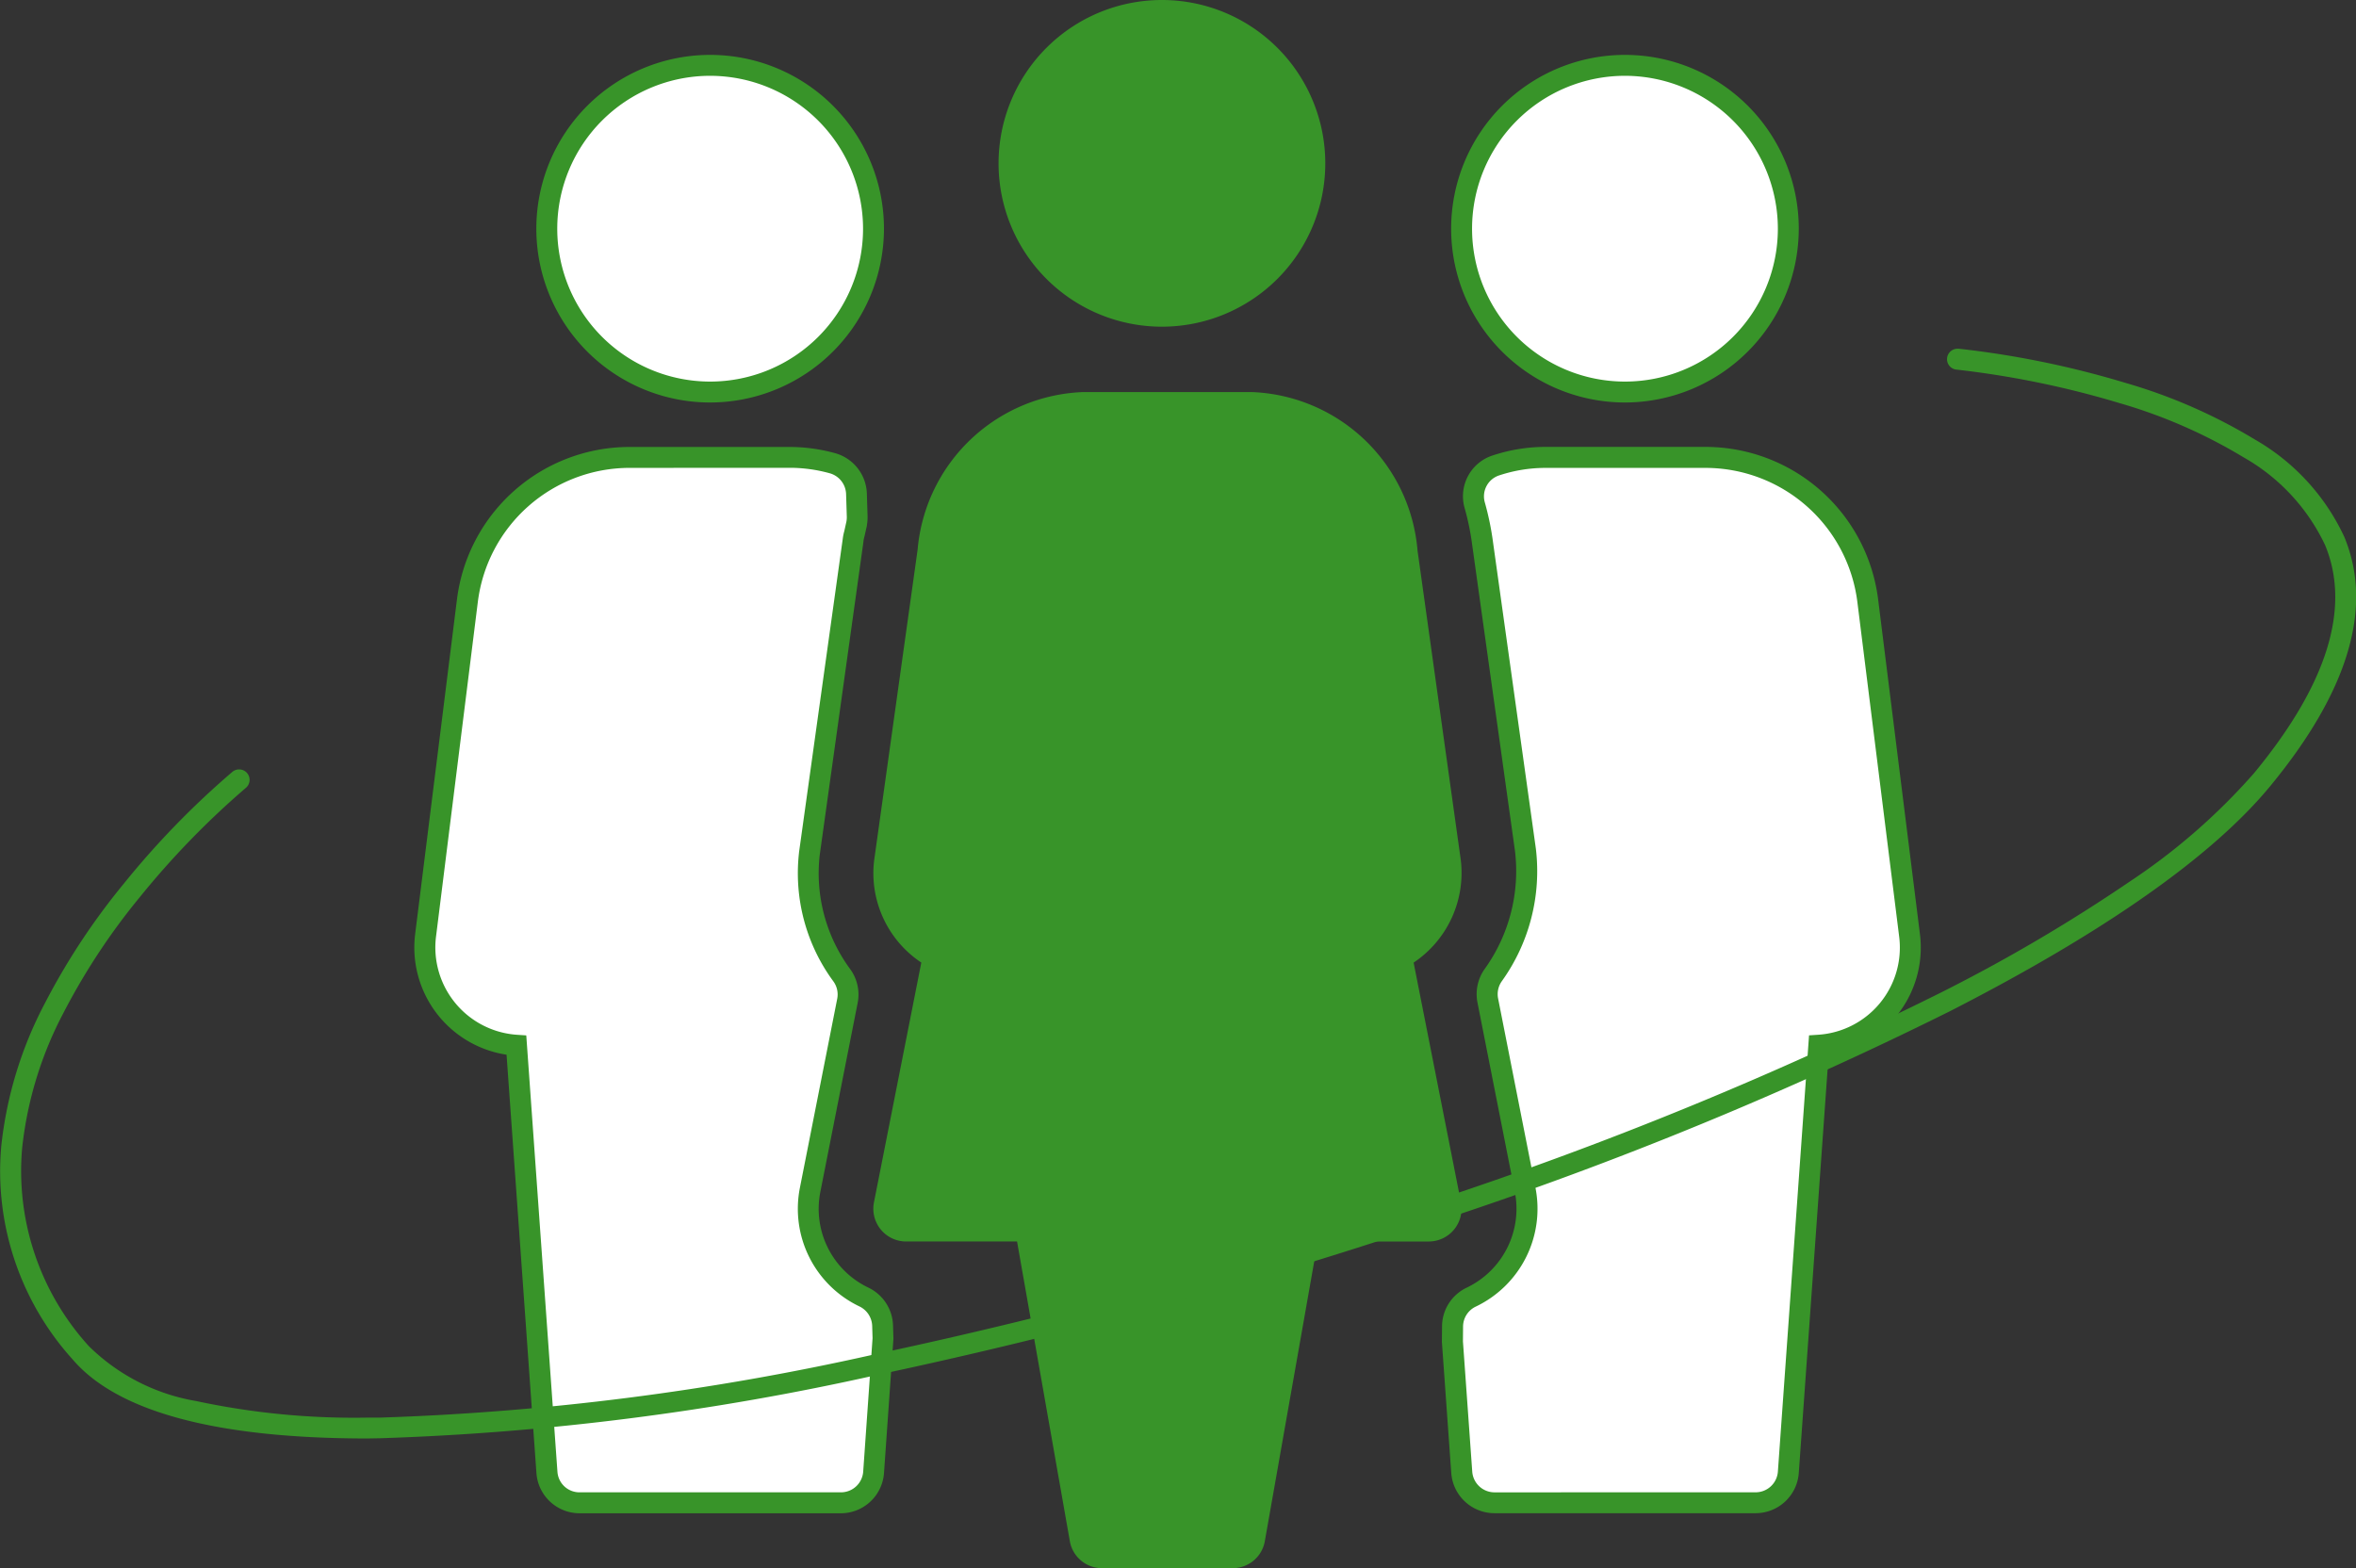
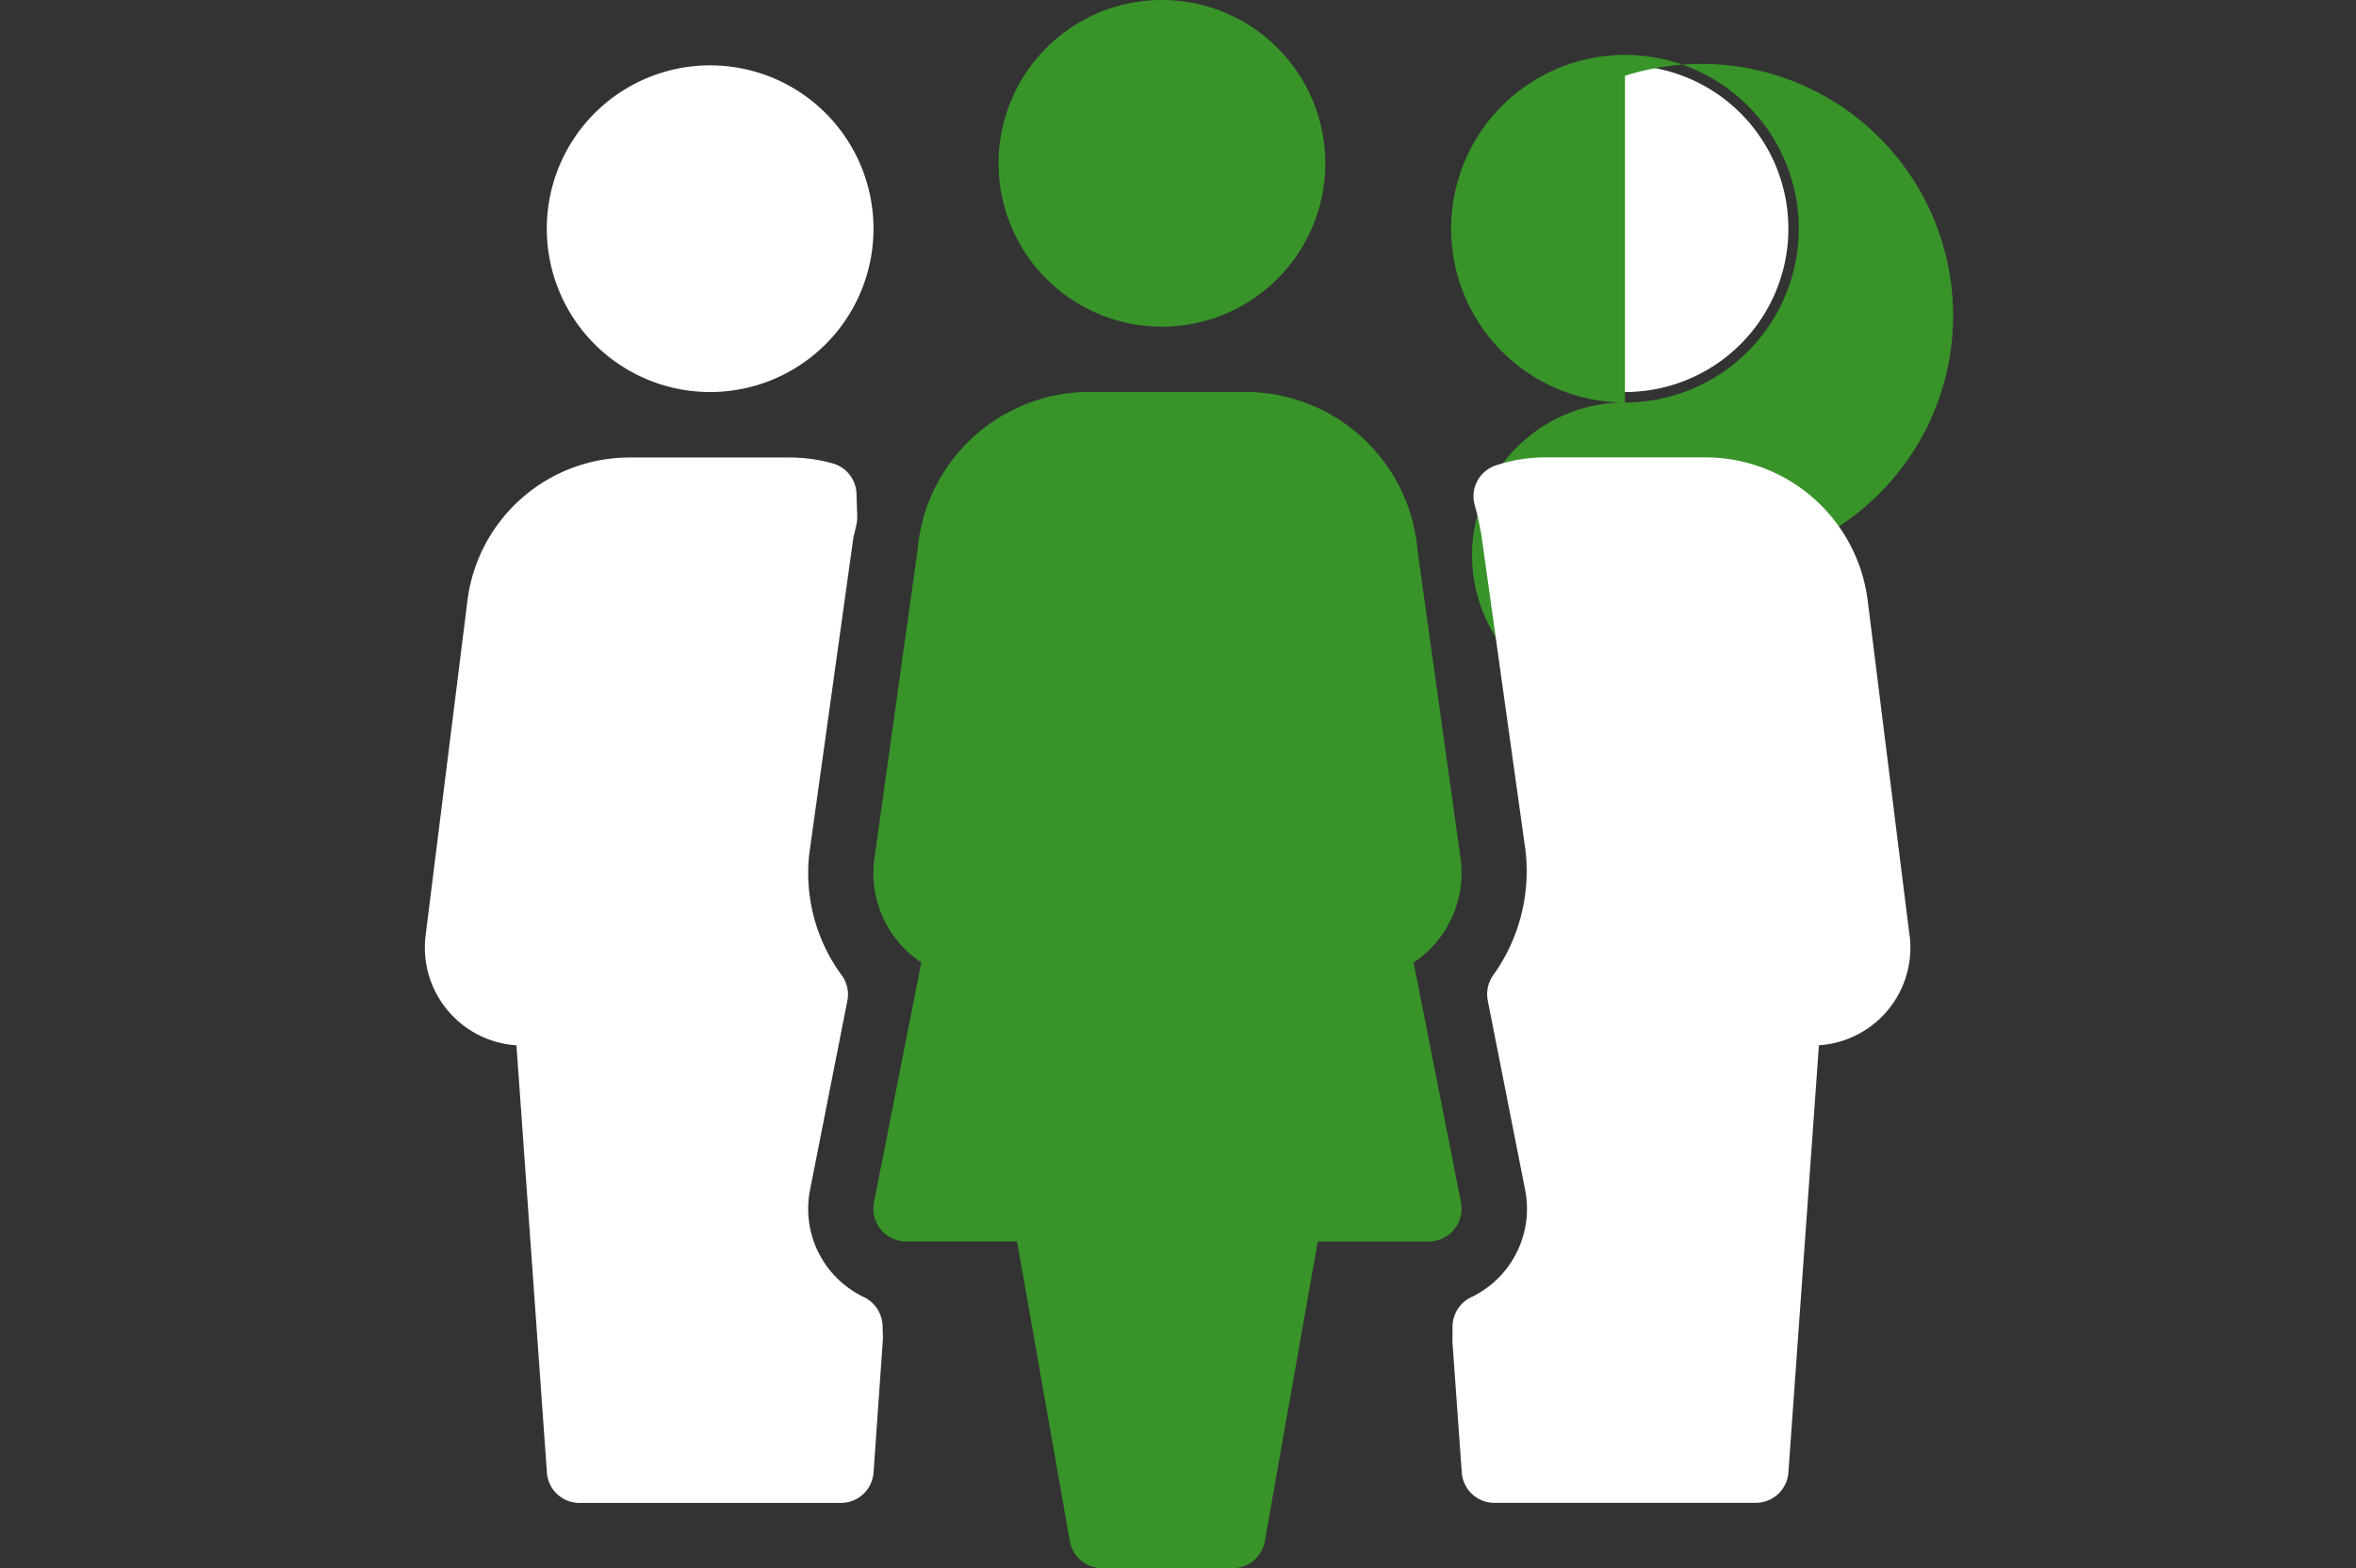
<svg xmlns="http://www.w3.org/2000/svg" width="112.653" height="74.986" viewBox="0 0 112.653 74.986">
  <rect x="0" y="0" width="112.653" height="74.986" fill="#333333" stroke="none" />
  <g id="グループ_216" data-name="グループ 216" transform="translate(-721.173 -1532.014)">
    <g id="group-team-svgrepo-com" transform="translate(727.974 1532.014)">
      <g id="グループ_66" data-name="グループ 66" transform="translate(13.512)">
        <g id="グループ_65" data-name="グループ 65" transform="translate(0)">
          <path id="パス_26" data-name="パス 26" d="M208.64,15.622a7.811,7.811,0,1,0-7.811-7.811A7.81,7.81,0,0,0,208.64,15.622Z" transform="translate(-173.395)" fill="#389429" />
          <path id="パス_27" data-name="パス 27" d="M359.808,36.956A7.811,7.811,0,1,0,352,29.145,7.81,7.81,0,0,0,359.808,36.956Z" transform="translate(-302.423 -18.209)" fill="#fff" />
-           <path id="パス_27_-_アウトライン" data-name="パス 27 - アウトライン" d="M359.808,37.456a8.311,8.311,0,1,1,8.311-8.311A8.32,8.32,0,0,1,359.808,37.456Zm0-15.622a7.311,7.311,0,1,0,7.311,7.311A7.319,7.319,0,0,0,359.808,21.834Z" transform="translate(-302.423 -18.209)" fill="#389429" />
+           <path id="パス_27_-_アウトライン" data-name="パス 27 - アウトライン" d="M359.808,37.456a8.311,8.311,0,1,1,8.311-8.311A8.32,8.32,0,0,1,359.808,37.456Za7.311,7.311,0,1,0,7.311,7.311A7.319,7.319,0,0,0,359.808,21.834Z" transform="translate(-302.423 -18.209)" fill="#389429" />
          <path id="パス_28" data-name="パス 28" d="M61.141,36.956a7.811,7.811,0,1,0-7.811-7.811A7.81,7.81,0,0,0,61.141,36.956Z" transform="translate(-47.498 -18.209)" fill="#fff" />
-           <path id="パス_28_-_アウトライン" data-name="パス 28 - アウトライン" d="M61.141,37.456a8.311,8.311,0,1,1,8.311-8.311A8.32,8.32,0,0,1,61.141,37.456Zm0-15.622a7.311,7.311,0,1,0,7.311,7.311A7.319,7.319,0,0,0,61.141,21.834Z" transform="translate(-47.498 -18.209)" fill="#389429" />
          <path id="パス_29" data-name="パス 29" d="M370.847,172.189l-2-16.013a7.823,7.823,0,0,0-7.749-6.842h-7.714a7.541,7.541,0,0,0-2.29.375,1.557,1.557,0,0,0-1.04,1.9,12.867,12.867,0,0,1,.384,1.878l2.043,14.616a8.534,8.534,0,0,1-1.534,5.986,1.568,1.568,0,0,0-.266,1.219l1.787,9.055a4.683,4.683,0,0,1-2.581,5.133,1.568,1.568,0,0,0-.89,1.381l-.006.75.447,6.249a1.563,1.563,0,0,0,1.559,1.453h12.5a1.565,1.565,0,0,0,1.559-1.45l1.459-20.431a4.677,4.677,0,0,0,4.337-5.255Z" transform="translate(-299.856 -127.463)" fill="#fff" />
-           <path id="パス_29_-_アウトライン" data-name="パス 29 - アウトライン" d="M353.382,148.834H361.1a8.323,8.323,0,0,1,8.245,7.28l2,16.013a5.177,5.177,0,0,1-4.364,5.769l-1.429,20.014a2.071,2.071,0,0,1-2.058,1.914h-12.5a2.072,2.072,0,0,1-2.058-1.917l-.448-6.269.007-.776a2.058,2.058,0,0,1,1.174-1.821,4.183,4.183,0,0,0,2.306-4.586l-1.787-9.055a2.076,2.076,0,0,1,.35-1.607,8.032,8.032,0,0,0,1.445-5.632l-2.044-14.621a12.27,12.27,0,0,0-.371-1.806,2.049,2.049,0,0,1,1.374-2.5A8.026,8.026,0,0,1,353.382,148.834Zm10.111,49.991a1.067,1.067,0,0,0,1.06-.986l1.49-20.865.435-.029a4.177,4.177,0,0,0,3.874-4.694l-2-16.013a7.321,7.321,0,0,0-7.252-6.4h-7.714a7.046,7.046,0,0,0-2.14.352,1.054,1.054,0,0,0-.709,1.287,13.48,13.48,0,0,1,.4,1.946l2.044,14.622a9.029,9.029,0,0,1-1.626,6.336,1.071,1.071,0,0,0-.18.828l1.787,9.055a5.183,5.183,0,0,1-2.855,5.681,1.063,1.063,0,0,0-.607.938l-.006.726.445,6.229a1.068,1.068,0,0,0,1.06.989Z" transform="translate(-299.856 -127.463)" fill="#389429" />
          <path id="パス_30" data-name="パス 30" d="M188.061,166.755l-2.265-11.47a5.163,5.163,0,0,0,2.253-4.924l-2.065-14.772A8.268,8.268,0,0,0,178.019,128h-7.98a8.255,8.255,0,0,0-7.961,7.545L160,150.4a5.134,5.134,0,0,0,2.256,4.883l-2.265,11.47a1.567,1.567,0,0,0,1.531,1.868h5.312l2.524,14.332a1.561,1.561,0,0,0,1.537,1.29h6.249a1.559,1.559,0,0,0,1.537-1.29l2.531-14.332h5.312a1.566,1.566,0,0,0,1.534-1.862Z" transform="translate(-138.516 -109.253)" fill="#389429" />
          <path id="パス_31" data-name="パス 31" d="M34.506,189.506a4.674,4.674,0,0,1-2.574-5.13l1.784-9.036a1.557,1.557,0,0,0-.272-1.225,8.253,8.253,0,0,1-1.55-5.8l2.093-15.007a2.7,2.7,0,0,1,.075-.359l.1-.437a1.708,1.708,0,0,0,.025-.334l-.034-1.084a1.564,1.564,0,0,0-1.165-1.462,7.683,7.683,0,0,0-1.971-.275H23.3A7.818,7.818,0,0,0,15.55,156.2l-2,16.01a4.687,4.687,0,0,0,4.343,5.258L19.35,197.9a1.56,1.56,0,0,0,1.559,1.45h12.5a1.565,1.565,0,0,0,1.559-1.45l.45-6.411-.019-.616A1.581,1.581,0,0,0,34.506,189.506Z" transform="translate(-13.512 -127.48)" fill="#fff" />
-           <path id="パス_31_-_アウトライン" data-name="パス 31 - アウトライン" d="M33.407,199.845h-12.5a2.071,2.071,0,0,1-2.058-1.914l-1.429-20.015a5.188,5.188,0,0,1-4.37-5.772l2-16.01a8.318,8.318,0,0,1,8.245-7.28h7.714a8.175,8.175,0,0,1,2.1.291,2.074,2.074,0,0,1,1.539,1.93l.034,1.084a2.215,2.215,0,0,1-.032.435l0,.024-.1.445c-.007.029-.014.057-.021.086a1.535,1.535,0,0,0-.043.208l0,.02-2.093,15a7.728,7.728,0,0,0,1.457,5.444,2.064,2.064,0,0,1,.359,1.616l-1.784,9.036a4.174,4.174,0,0,0,2.3,4.583,2.073,2.073,0,0,1,1.174,1.792v.006l.02.641-.452,6.436A2.071,2.071,0,0,1,33.407,199.845ZM23.3,149.854a7.316,7.316,0,0,0-7.252,6.4l-2,16.01a4.187,4.187,0,0,0,3.88,4.7l.435.029,1.49,20.865a1.054,1.054,0,0,0,1.06.985h12.5a1.067,1.067,0,0,0,1.06-.986l.448-6.385-.018-.587a1.075,1.075,0,0,0-.606-.93,5.174,5.174,0,0,1-2.85-5.678l1.784-9.036a1.062,1.062,0,0,0-.184-.832,8.725,8.725,0,0,1-1.643-6.155l0-.012,2.092-15a2.416,2.416,0,0,1,.067-.341l.017-.07.093-.421a1.2,1.2,0,0,0,.016-.225l-.034-1.082a1.068,1.068,0,0,0-.792-.994,7.206,7.206,0,0,0-1.845-.259Z" transform="translate(-13.512 -127.48)" fill="#389429" />
        </g>
      </g>
    </g>
-     <path id="パス_32" data-name="パス 32" d="M2189.151,1539.5c-7.211,0-11.954-1.269-14.1-3.775a13.412,13.412,0,0,1-3.418-10.2,18.945,18.945,0,0,1,2.1-6.864,32.448,32.448,0,0,1,3.757-5.689,40.453,40.453,0,0,1,5.2-5.354.5.5,0,1,1,.634.774h0a40.227,40.227,0,0,0-5.071,5.227,31.4,31.4,0,0,0-3.634,5.507,17.945,17.945,0,0,0-1.987,6.49,12.447,12.447,0,0,0,3.181,9.46,9.577,9.577,0,0,0,5.13,2.632,36.089,36.089,0,0,0,8.223.794l.586,0a126.133,126.133,0,0,0,23.528-3,239.627,239.627,0,0,0,26.965-7.4,182.086,182.086,0,0,0,24.125-9.921,79.379,79.379,0,0,0,9.032-5.309,29.826,29.826,0,0,0,5.947-5.186c3.5-4.238,4.641-7.907,3.4-10.905a9.472,9.472,0,0,0-3.9-4.2,24.71,24.71,0,0,0-5.929-2.592,44.189,44.189,0,0,0-7.772-1.6.5.5,0,0,1,.046-1l.047,0a44.428,44.428,0,0,1,7.971,1.635,25.694,25.694,0,0,1,6.17,2.7,10.436,10.436,0,0,1,4.285,4.663c1.4,3.367.2,7.379-3.549,11.925-2.77,3.356-7.915,6.972-15.294,10.749a183.116,183.116,0,0,1-24.261,9.978,240.657,240.657,0,0,1-27.08,7.428,127.112,127.112,0,0,1-23.723,3.022Z" transform="translate(-1450.4 61.302)" fill="#389429" />
  </g>
</svg>